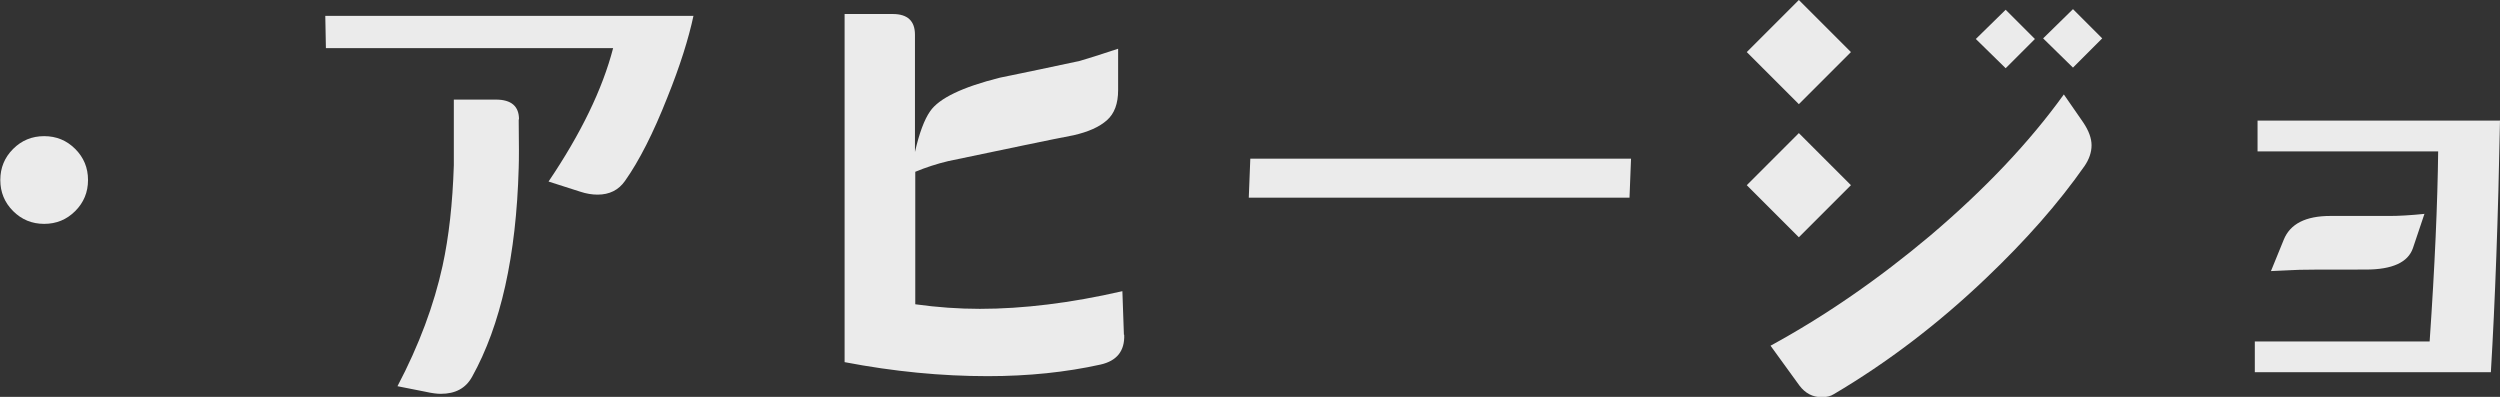
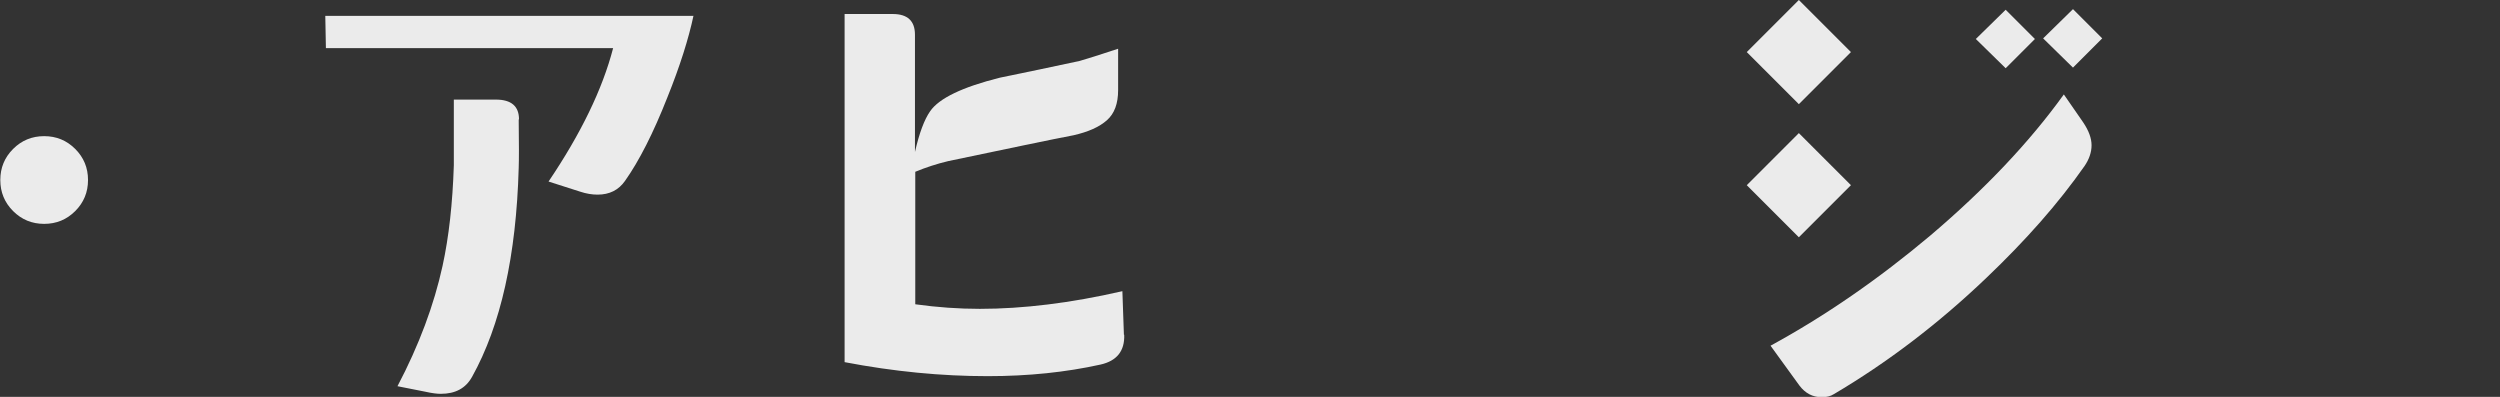
<svg xmlns="http://www.w3.org/2000/svg" id="_レイヤー_2" data-name="レイヤー_2" width="82.08" height="13.03" viewBox="0 0 82.08 13.03">
  <rect x="0" y="0" width="82.08" height="13.03" fill="#333333" stroke="none" />
  <defs>
    <style>
      .cls-1 {
        fill: #ebebeb;
      }
    </style>
  </defs>
  <g id="sp">
    <path class="cls-1" d="M2.89,5.91c0,.4-.14.74-.42,1.02s-.62.42-1.02.42-.74-.14-1.02-.42-.42-.62-.42-1.02.14-.74.42-1.02.62-.42,1.02-.42.74.14,1.02.42.42.62.42,1.02Z" />
    <path class="cls-1" d="M22.77.51c-.16.75-.44,1.65-.86,2.69-.46,1.17-.93,2.09-1.39,2.74-.21.3-.51.45-.9.45-.18,0-.37-.03-.58-.1l-1.03-.33c1.06-1.57,1.77-3.03,2.12-4.38h-9.43l-.02-1.06h12.09ZM17.03,3.92c.01.8.01,1.33,0,1.59-.08,2.89-.59,5.17-1.53,6.86-.21.38-.55.56-1.03.56-.12,0-.29-.02-.51-.07l-.91-.18c.71-1.35,1.2-2.67,1.48-3.95.21-.96.33-2.06.37-3.3v-2.16h1.38c.51,0,.76.22.76.65Z" />
    <path class="cls-1" d="M36.91,10.99c.02.53-.24.86-.78.98-1.13.25-2.36.38-3.7.38-1.52,0-3.08-.15-4.7-.46V.46h1.58c.49,0,.73.23.73.68v3.85c.14-.62.31-1.07.5-1.34.29-.42,1.05-.79,2.29-1.1.87-.18,1.75-.36,2.62-.55.24-.07.66-.2,1.26-.4v1.36c0,.44-.12.77-.37.99s-.61.38-1.09.49c-.74.14-2.11.43-4.12.85-.38.09-.74.21-1.08.35v4.35c.72.1,1.43.15,2.12.15,1.42,0,2.98-.19,4.68-.58l.05,1.43Z" />
-     <path class="cls-1" d="M53.55,5.21l-.05,1.28h-12.5l.05-1.28h12.5Z" />
    <path class="cls-1" d="M60.77,1.71l-1.71,1.71-1.71-1.71,1.71-1.71,1.71,1.71ZM60.77,6.08l-1.71,1.71-1.71-1.71,1.71-1.71,1.71,1.71ZM68.44,5.45c-.86,1.23-1.94,2.45-3.22,3.67-1.58,1.51-3.25,2.78-5.01,3.82-.11.07-.24.1-.4.1-.3,0-.54-.13-.73-.38l-.95-1.31c1.8-.98,3.55-2.19,5.25-3.62,1.79-1.52,3.25-3.06,4.38-4.63l.63.91c.19.28.28.53.28.76s-.08.46-.23.68ZM66.81,1.28l-.96.96-.98-.96.98-.96.96.96ZM69.02,1.26l-.96.96-.98-.96.98-.96.96.96Z" />
-     <path class="cls-1" d="M82.08,3.95c-.06,3.18-.16,5.93-.3,8.27h-7.75v-1.01h5.74c.17-2.47.26-4.55.28-6.24h-5.93v-1.01h7.95ZM79.6,7.02l-.38,1.13c-.16.46-.67.7-1.54.7-1.42,0-2.24,0-2.46.02l-.66.03.42-1.03c.21-.52.72-.78,1.53-.78h1.96c.28,0,.66-.02,1.15-.07Z" />
  </g>
</svg>